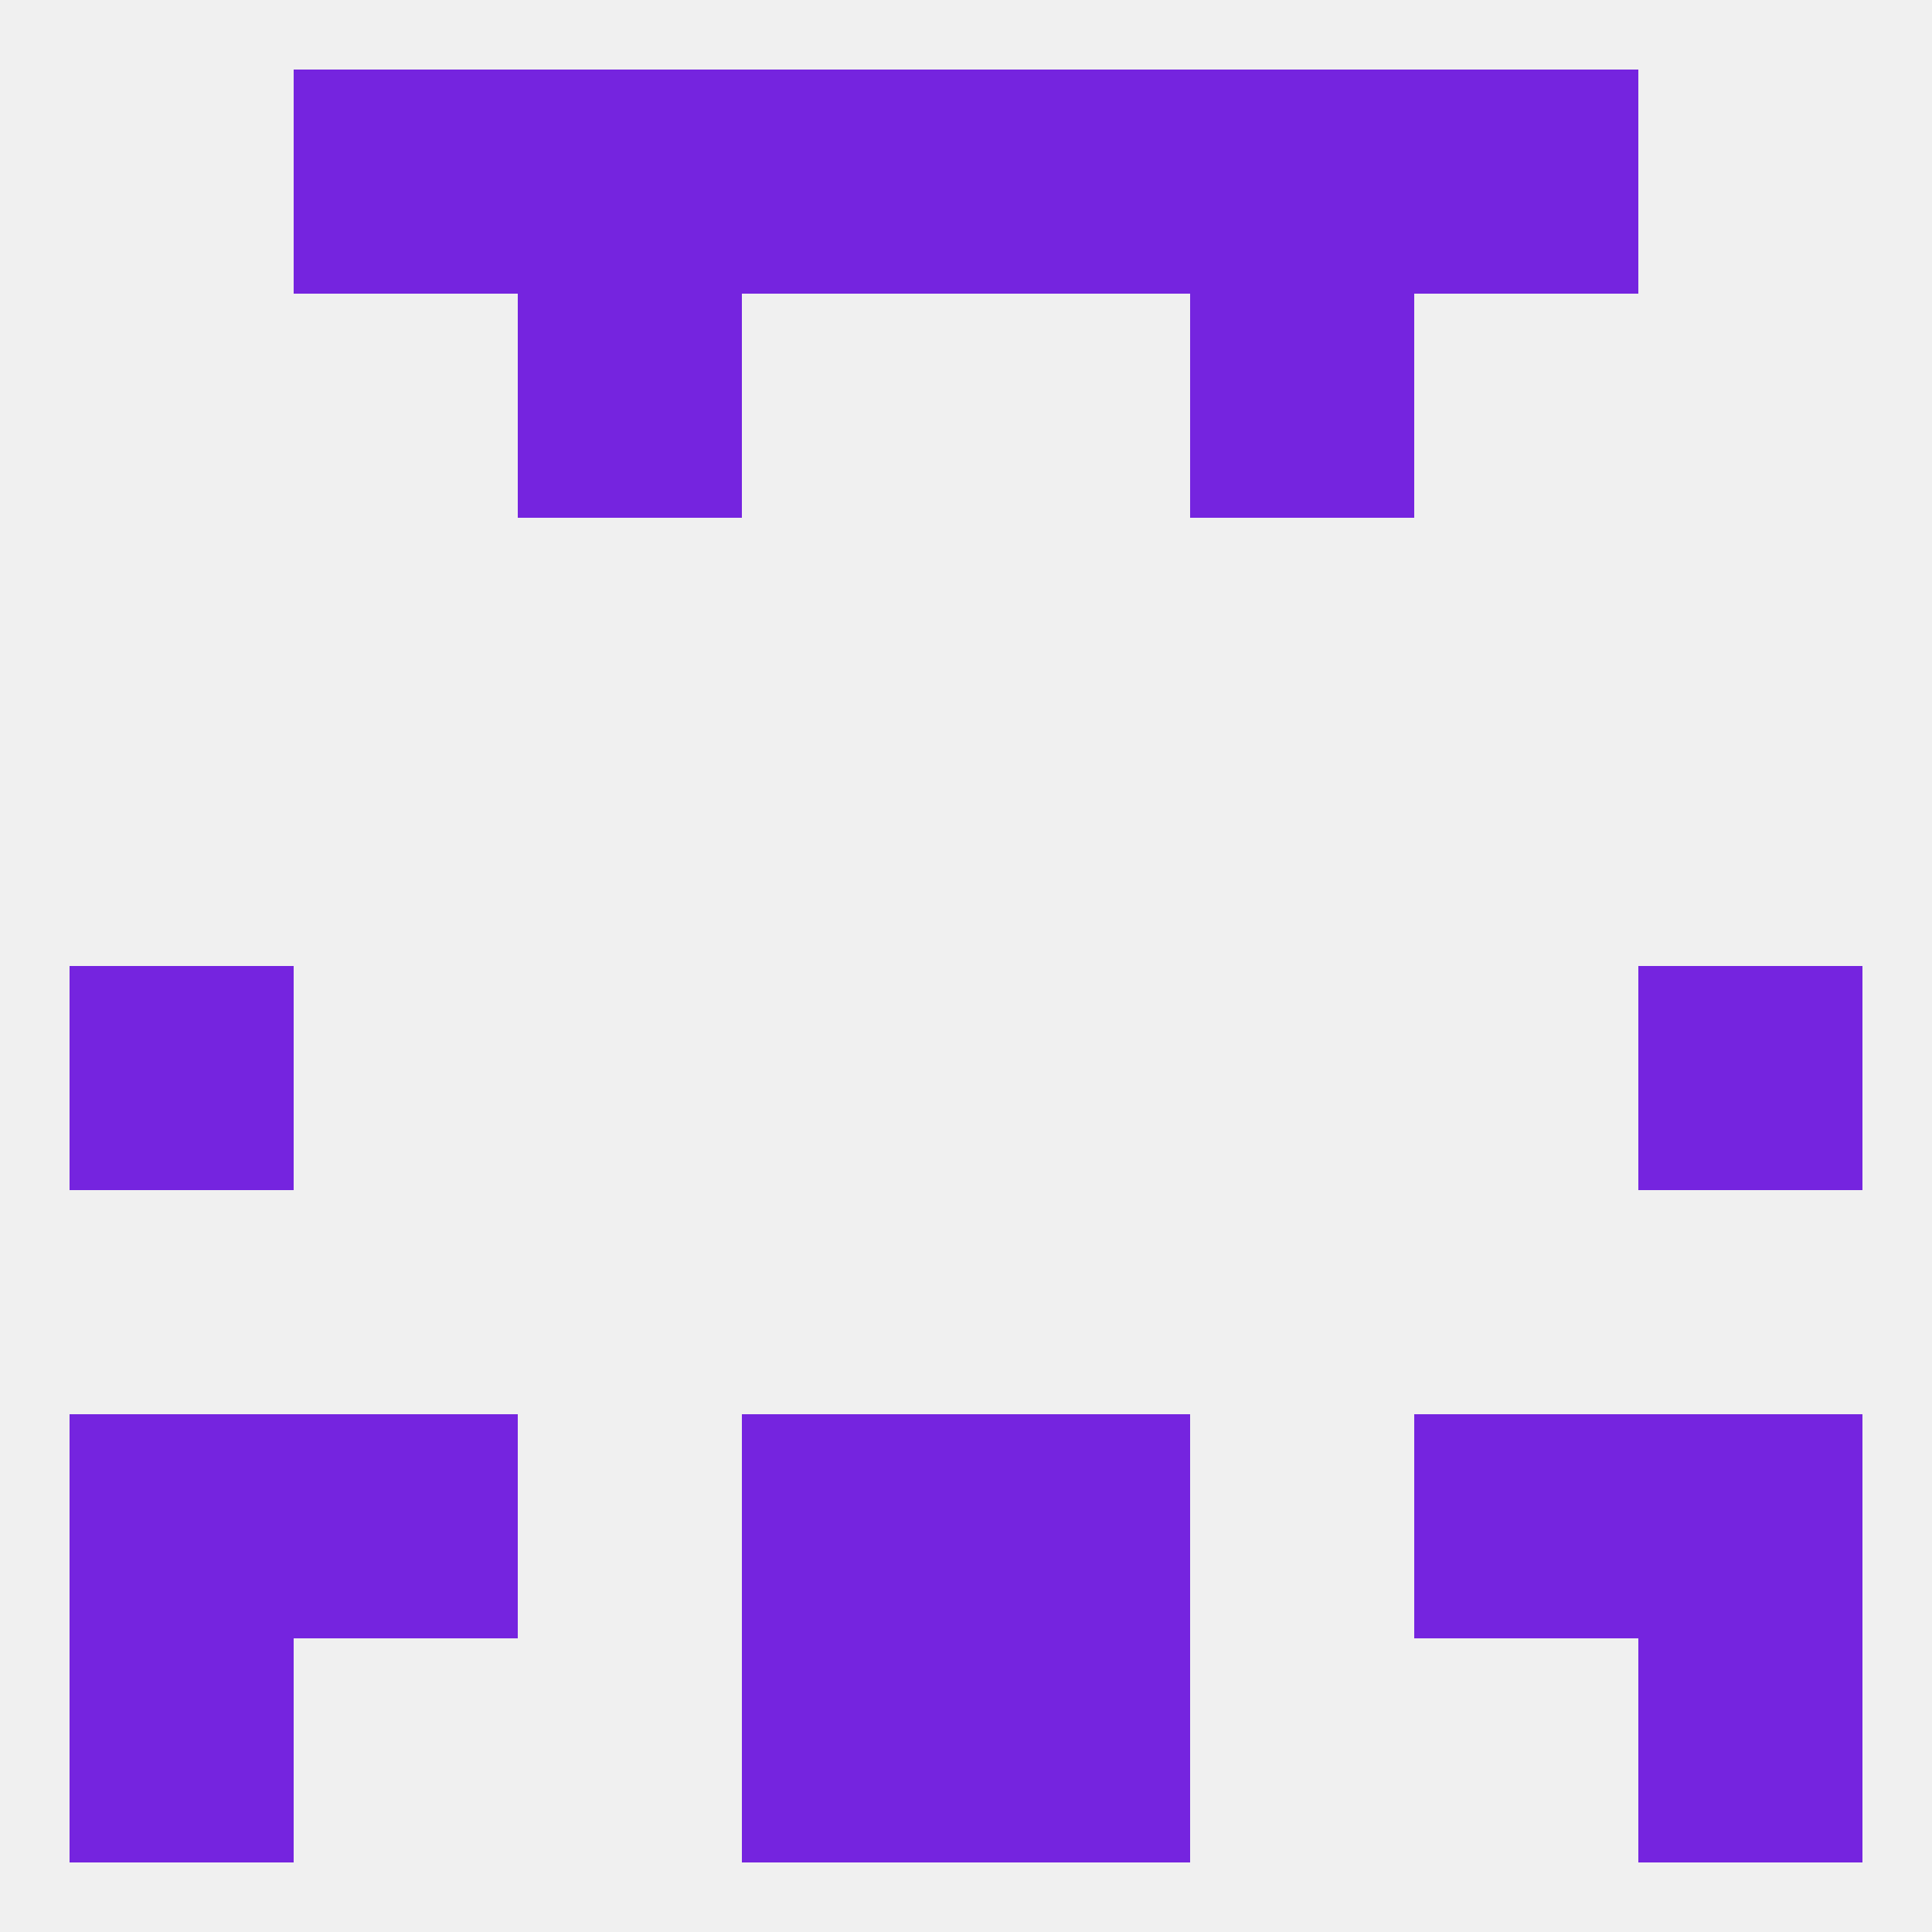
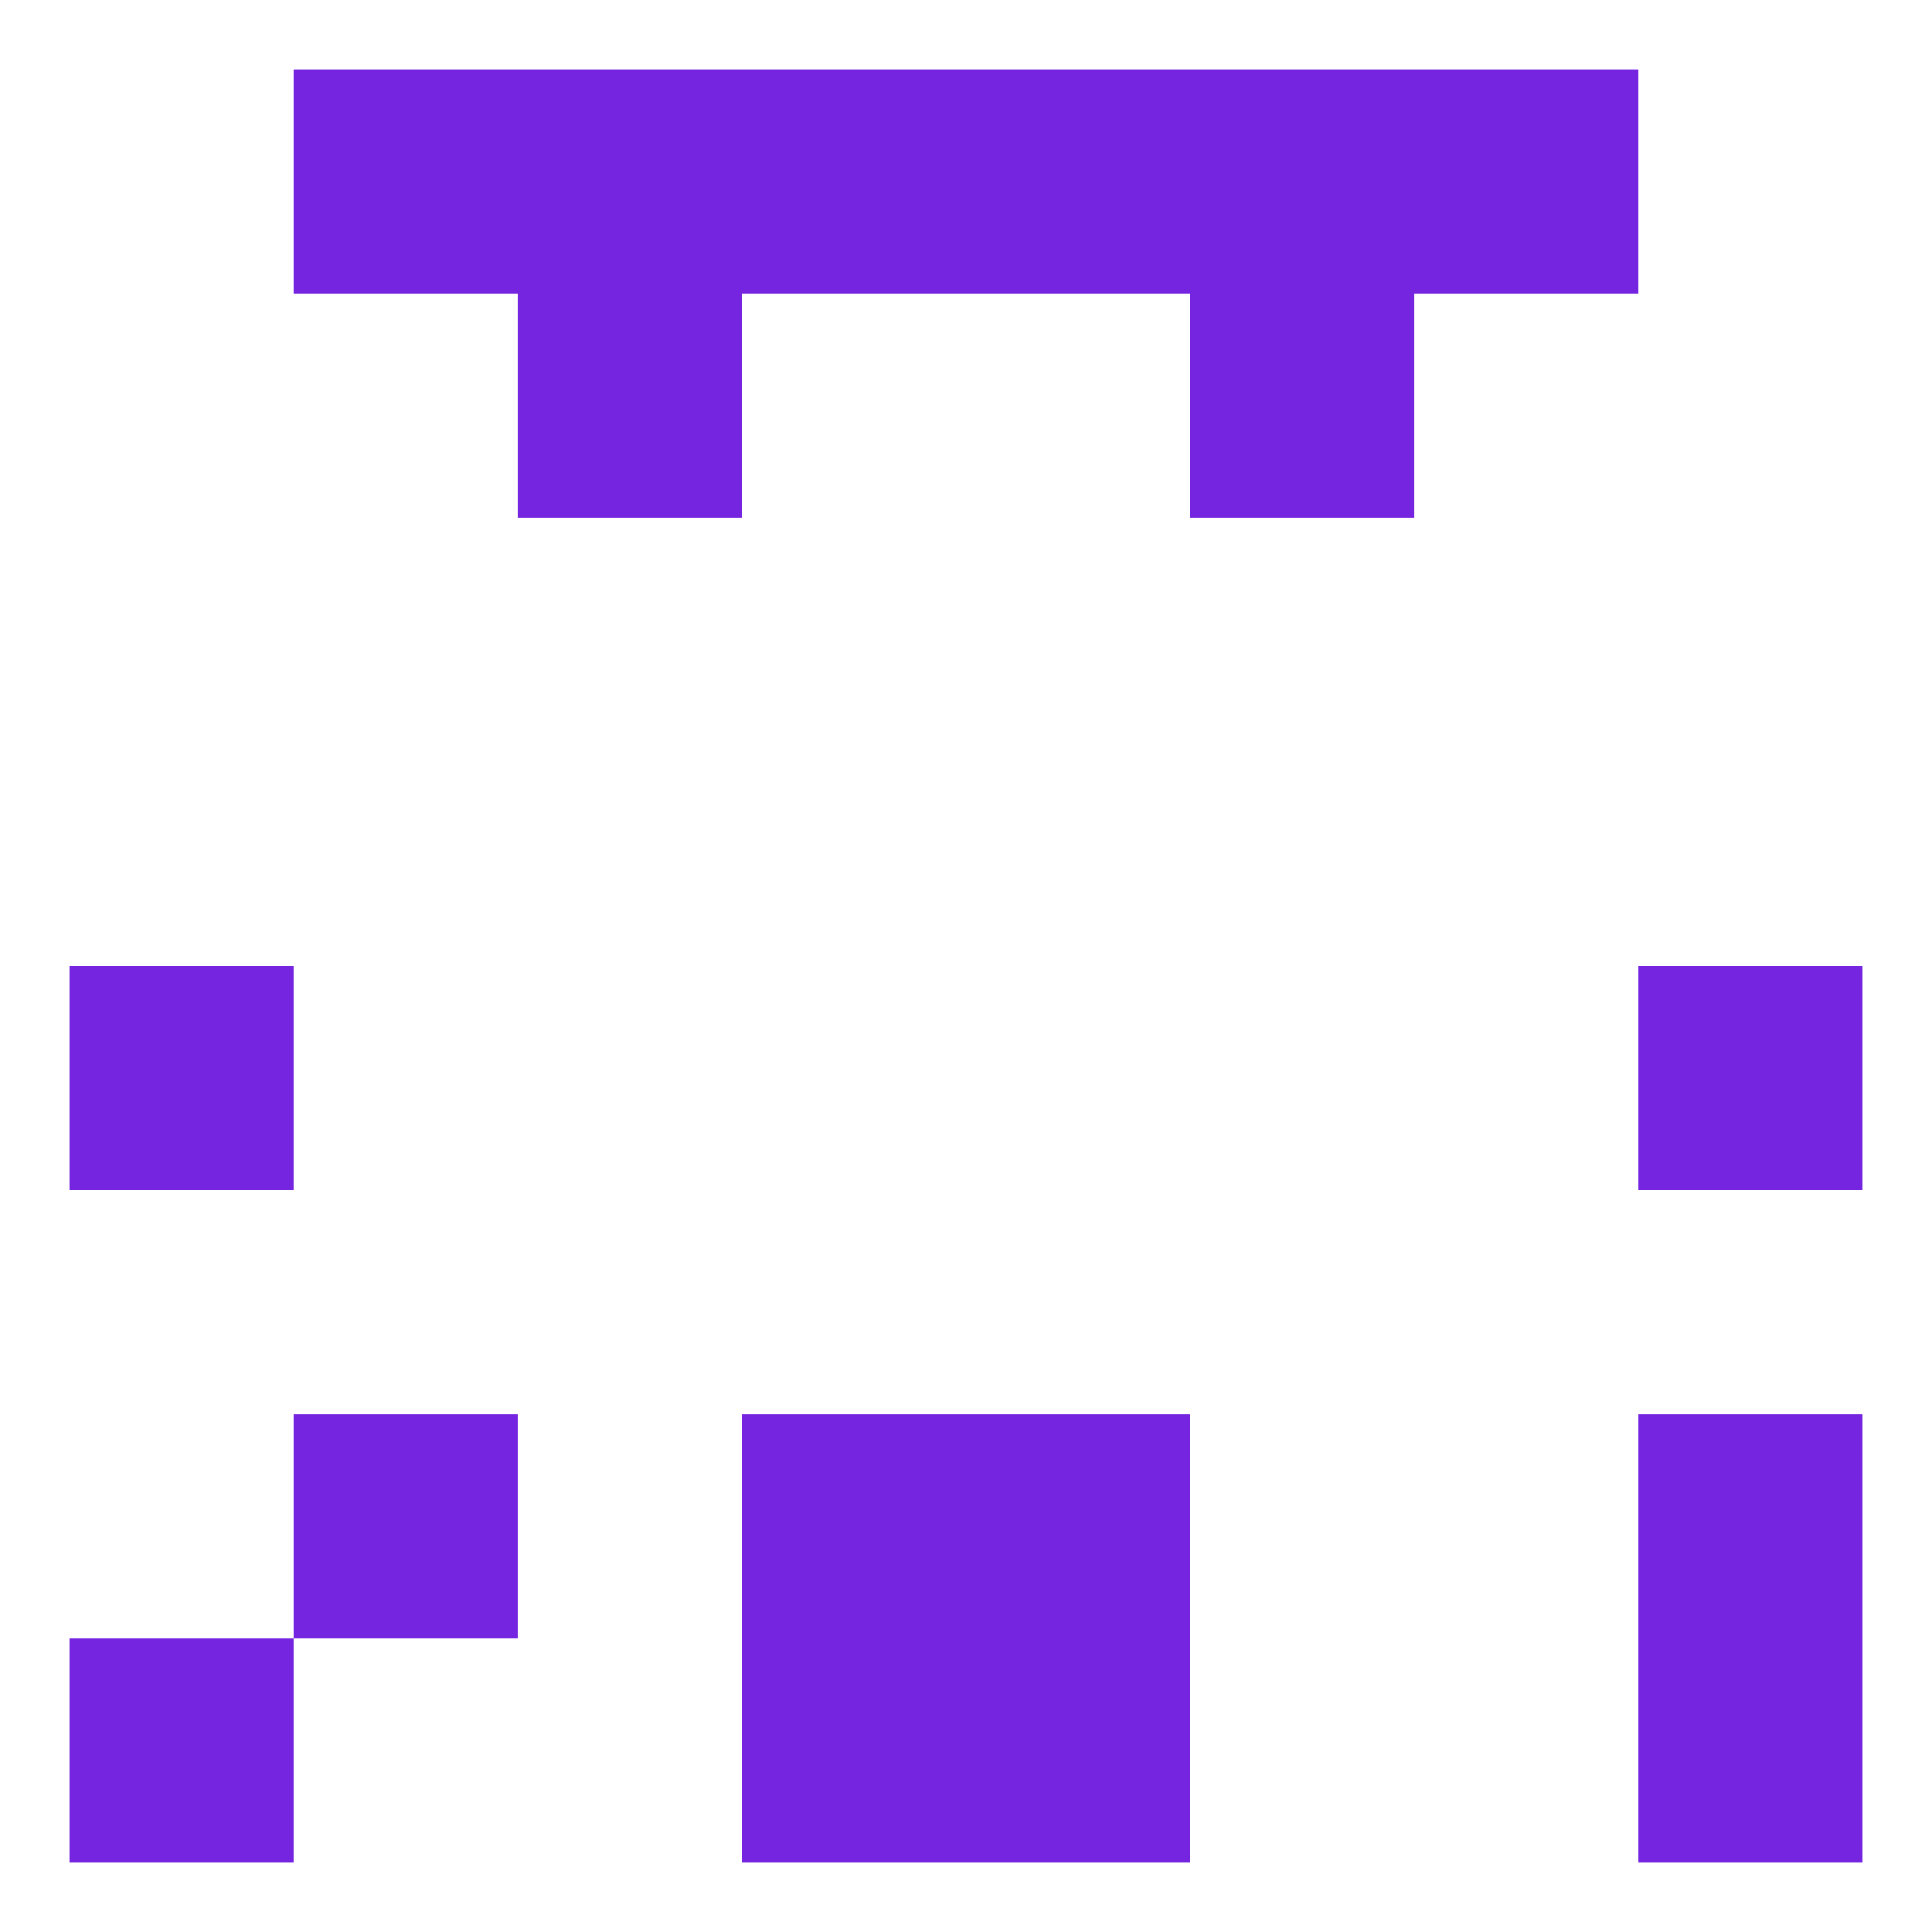
<svg xmlns="http://www.w3.org/2000/svg" version="1.1" baseprofile="full" width="250" height="250" viewBox="0 0 250 250">
-   <rect width="100%" height="100%" fill="rgba(240,240,240,255)" />
  <rect x="67" y="38" width="29" height="29" fill="rgba(117,36,223,255)" />
  <rect x="154" y="38" width="29" height="29" fill="rgba(117,36,223,255)" />
  <rect x="9" y="125" width="29" height="29" fill="rgba(117,36,223,255)" />
  <rect x="212" y="125" width="29" height="29" fill="rgba(117,36,223,255)" />
-   <rect x="9" y="183" width="29" height="29" fill="rgba(117,36,223,255)" />
  <rect x="212" y="183" width="29" height="29" fill="rgba(117,36,223,255)" />
  <rect x="38" y="183" width="29" height="29" fill="rgba(117,36,223,255)" />
-   <rect x="183" y="183" width="29" height="29" fill="rgba(117,36,223,255)" />
  <rect x="96" y="183" width="29" height="29" fill="rgba(117,36,223,255)" />
  <rect x="125" y="183" width="29" height="29" fill="rgba(117,36,223,255)" />
  <rect x="9" y="212" width="29" height="29" fill="rgba(117,36,223,255)" />
  <rect x="212" y="212" width="29" height="29" fill="rgba(117,36,223,255)" />
  <rect x="96" y="212" width="29" height="29" fill="rgba(117,36,223,255)" />
  <rect x="125" y="212" width="29" height="29" fill="rgba(117,36,223,255)" />
  <rect x="125" y="9" width="29" height="29" fill="rgba(117,36,223,255)" />
  <rect x="67" y="9" width="29" height="29" fill="rgba(117,36,223,255)" />
  <rect x="154" y="9" width="29" height="29" fill="rgba(117,36,223,255)" />
  <rect x="38" y="9" width="29" height="29" fill="rgba(117,36,223,255)" />
  <rect x="183" y="9" width="29" height="29" fill="rgba(117,36,223,255)" />
  <rect x="96" y="9" width="29" height="29" fill="rgba(117,36,223,255)" />
</svg>